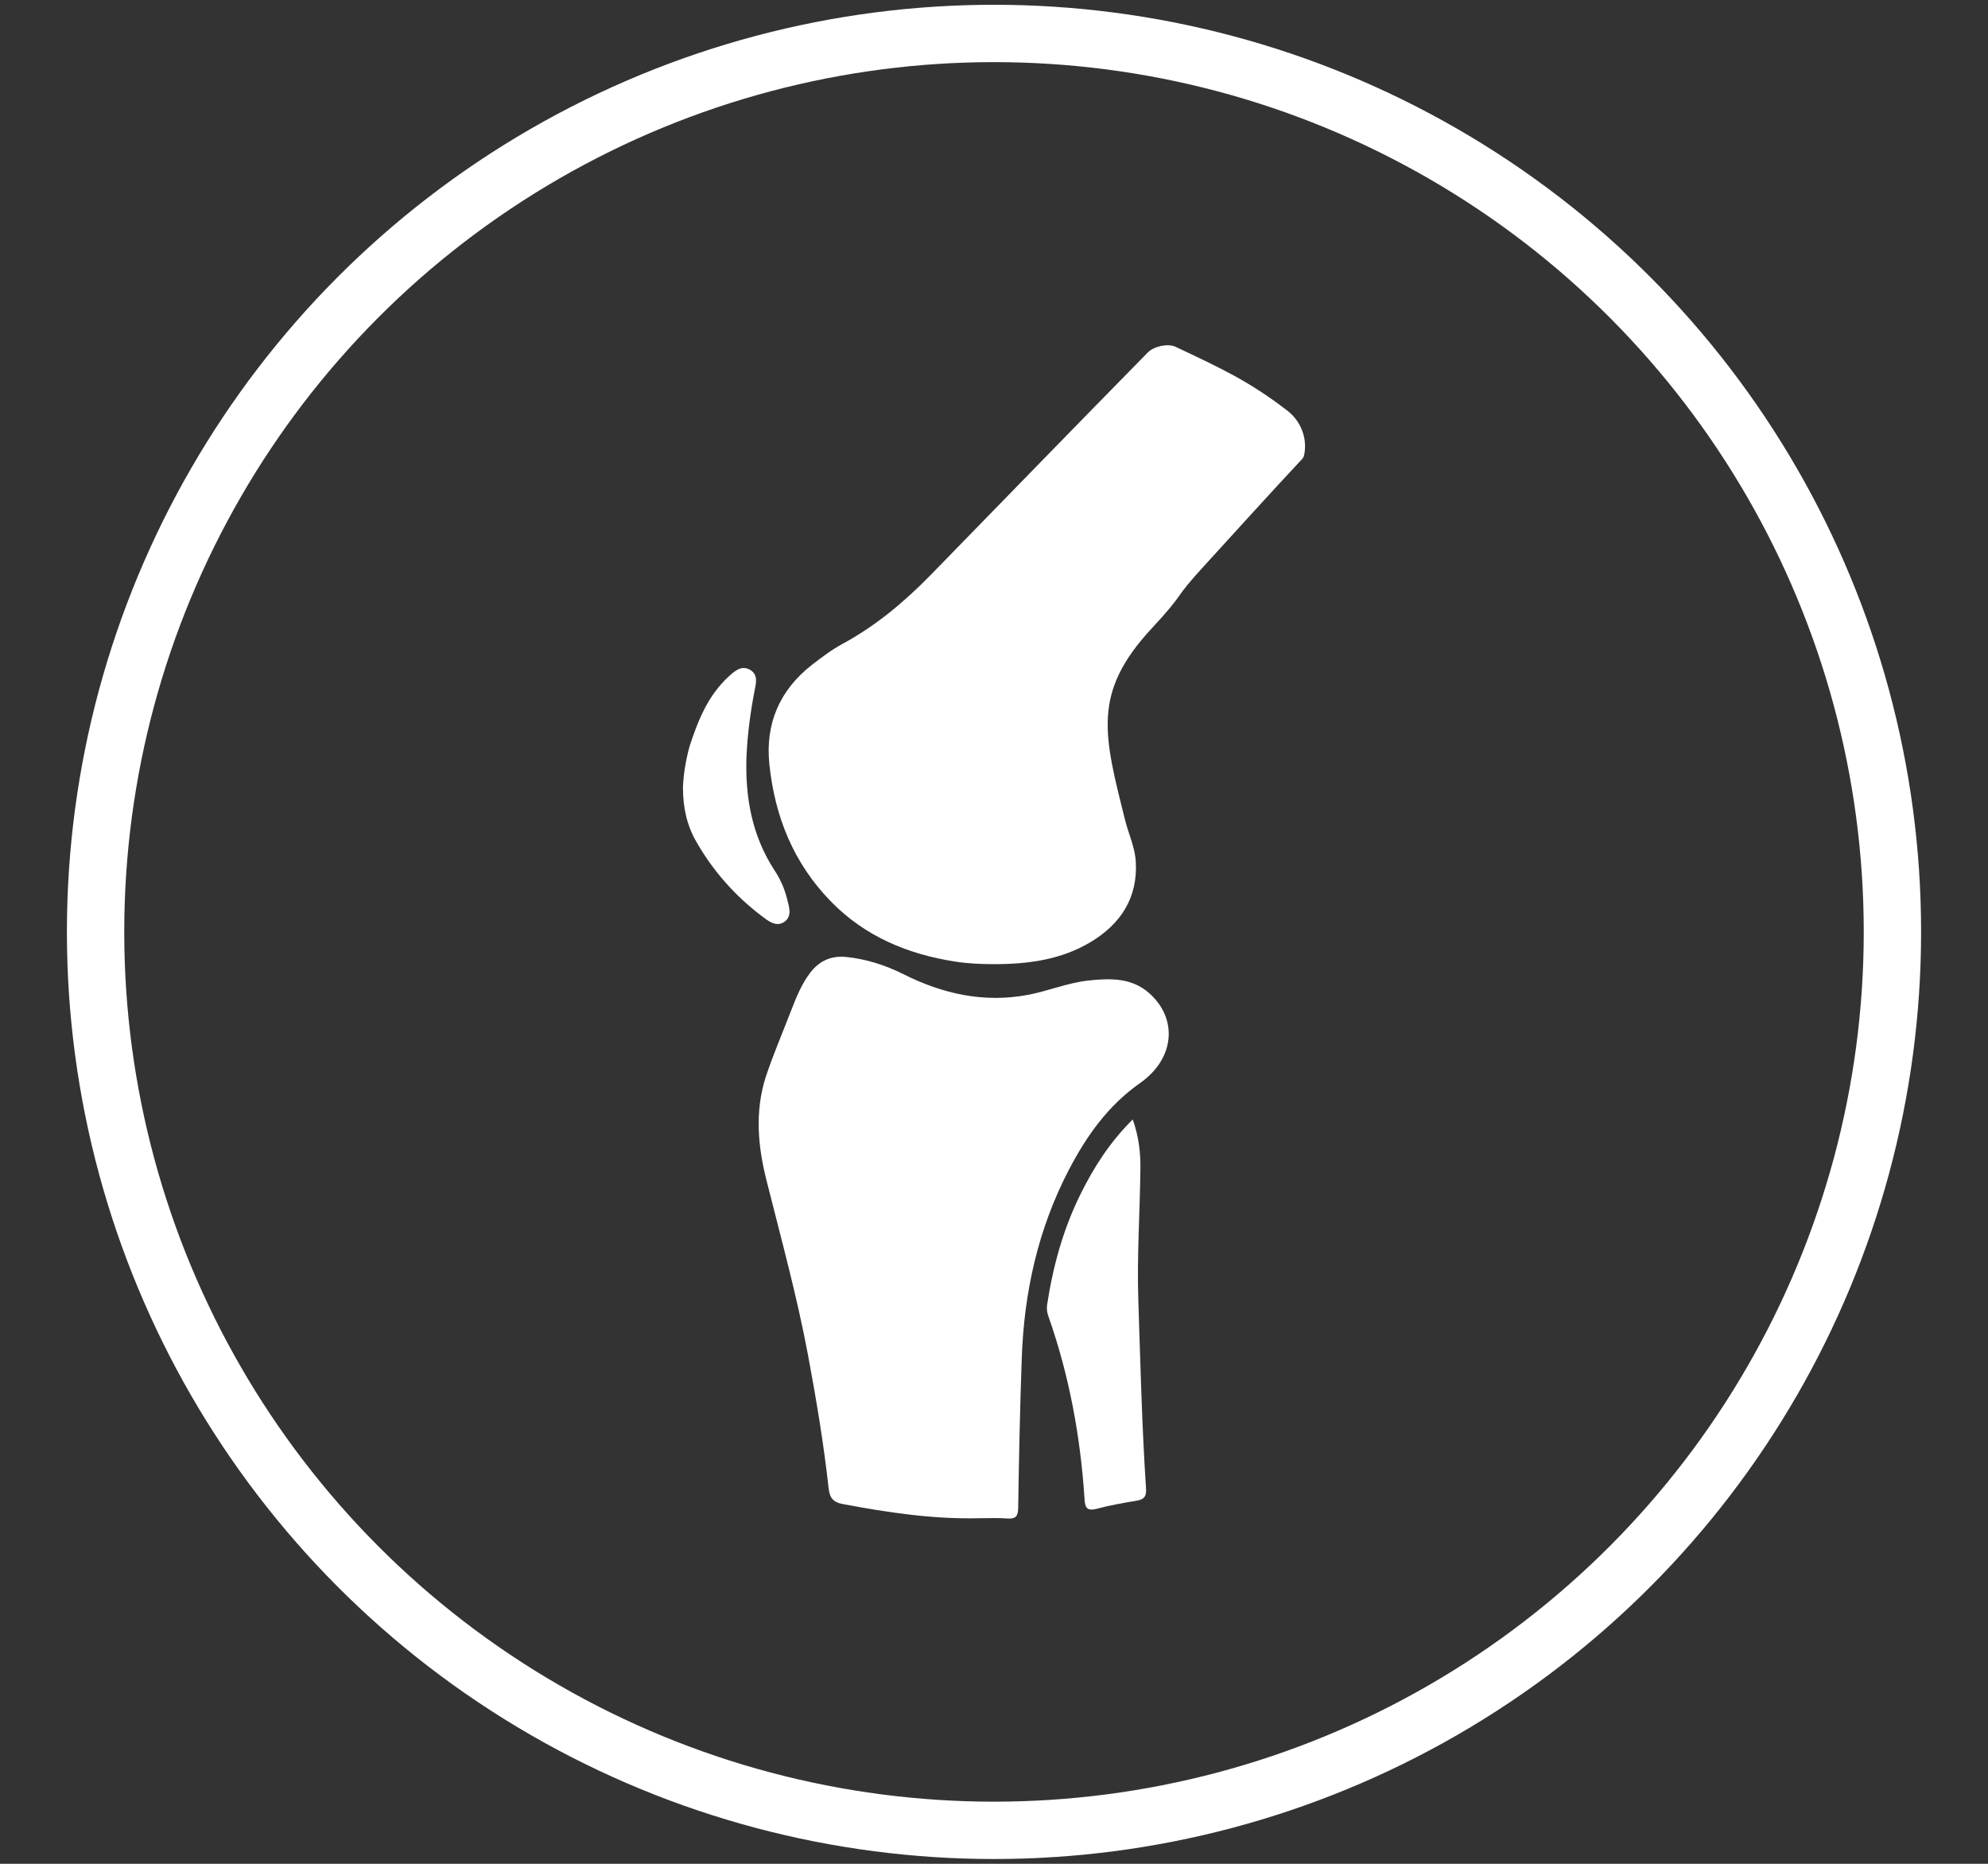
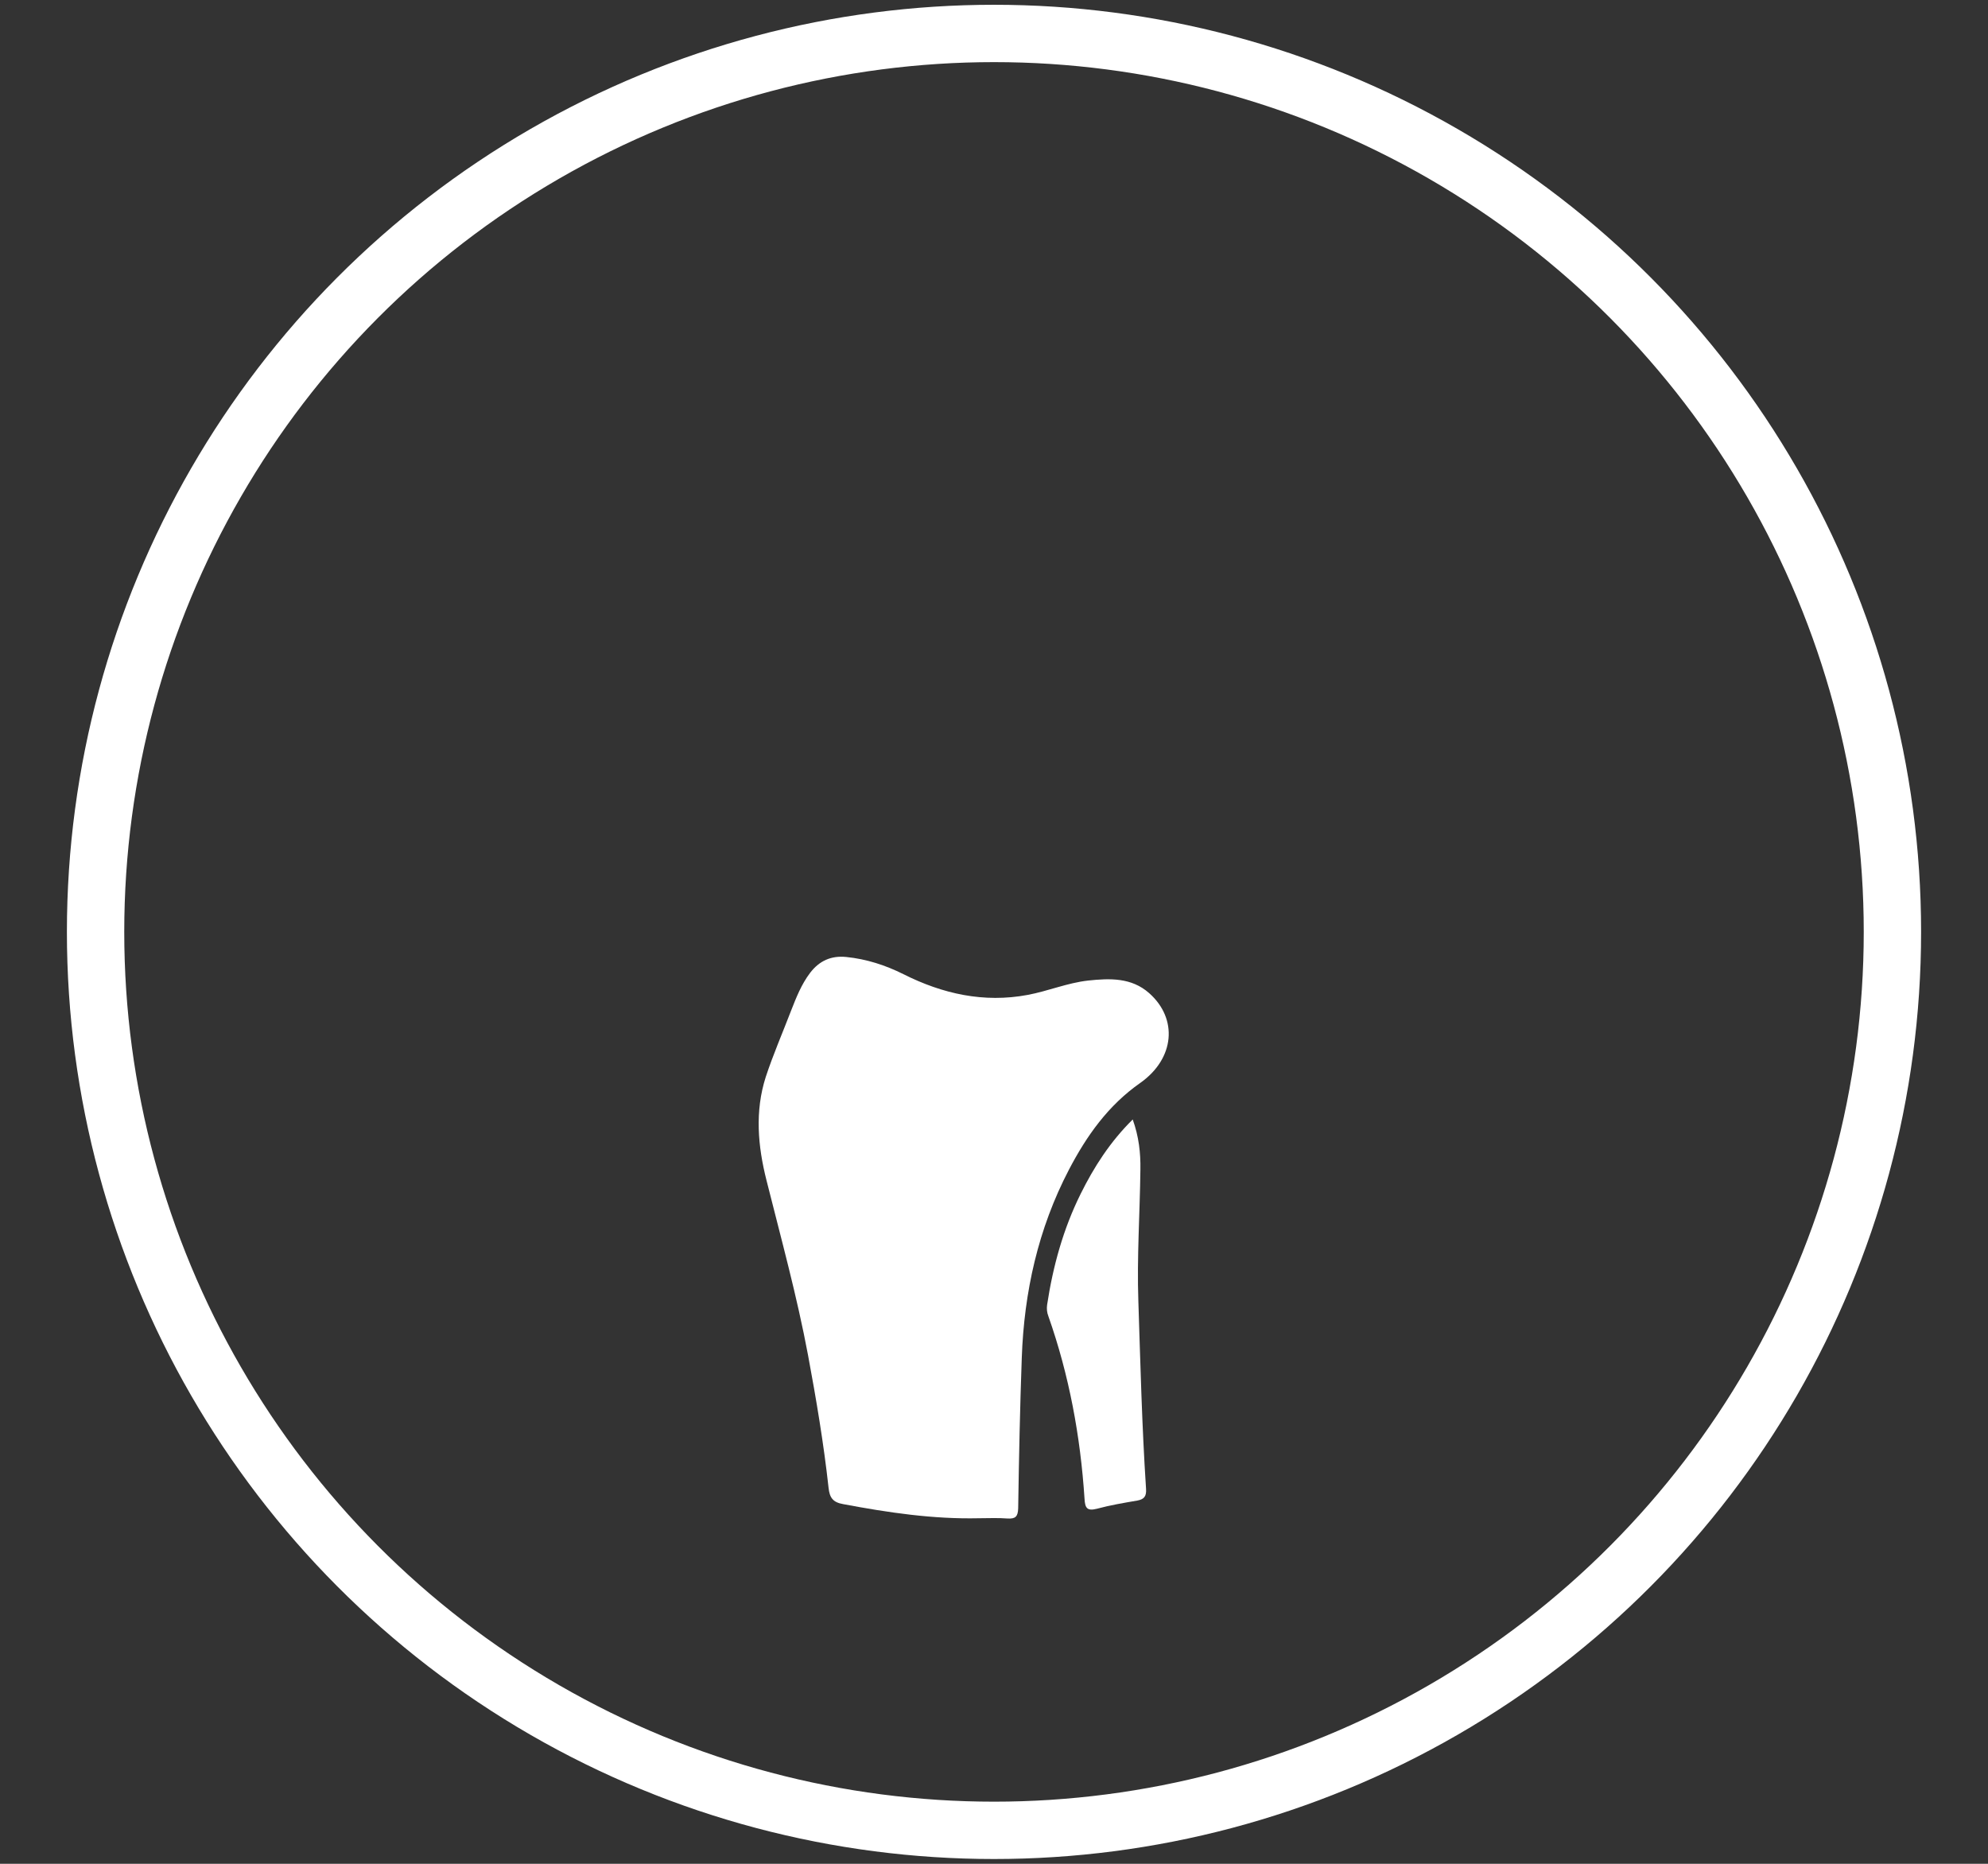
<svg xmlns="http://www.w3.org/2000/svg" id="Layer_1" x="0px" y="0px" viewBox="0 0 1040 975" style="enable-background:new 0 0 1040 975;" xml:space="preserve">
  <rect x="0" y="0" width="1040" height="975" fill="#333333" stroke="none" />
  <style type="text/css">	.st0{fill:none;stroke:#FFFFFF;stroke-width:30;stroke-miterlimit:10;}	.st1{fill:#FFFFFF;}</style>
  <circle class="st0" cx="520" cy="487.5" r="470" />
  <g>
-     <path class="st1" d="M520.04,504.37c17.83,0,35.13-2.28,50.68-11.66c15.55-9.38,24.53-23.06,23.46-41.83  c-0.4-7.51-3.62-14.21-5.5-21.45c-11.26-45.05-17.56-66.9,13.81-100.68c19.04-20.51,9.52-13.27,28.42-33.79  c18.77-20.51,31.37-34.59,50.28-54.83c0.94-0.94,1.34-2.82,1.47-5.23c0.54-7.78-3.08-15.42-9.25-20.11  c-19.84-15.28-34.32-21.99-58.45-33.38c-4.02-1.88-11.26-0.27-14.48,2.95c-53.76,54.83-60.2,61.67-113.82,116.64  c-13.81,14.08-28.56,26.41-45.85,35.8c-5.76,3.08-10.99,7.11-16.22,11.13c-16.76,13.14-24.27,30.7-22.12,51.75  c2.82,27.35,12.6,51.75,32.04,71.73c17.83,18.37,40.22,27.75,65.29,31.64C506.63,504.1,513.34,504.37,520.04,504.37z" />
    <path class="st1" d="M512,794.23c4.96,0,10.06-0.27,15.02,0.13c4.16,0.27,5.5-0.94,5.63-5.36c0.4-26.28,0.94-52.42,1.88-78.7  c1.21-34.46,8.58-67.57,24.67-98.41c9.25-17.7,20.51-33.65,37.4-45.45c17.97-12.74,19.71-33.52,4.56-46.92  c-9.25-8.18-20.51-7.78-31.91-6.57c-10.86,1.21-20.91,5.5-31.64,7.51c-22.93,4.29-44.51-0.54-65.02-10.86  c-9.38-4.69-19.31-7.91-29.9-8.98c-7.91-0.8-14.08,2.01-18.9,8.31c-4.56,6.03-7.24,12.87-9.92,19.71  c-4.42,11.53-9.38,22.93-13.27,34.72c-5.76,17.97-4.16,36.2,0.4,54.16c7.64,30.43,15.95,60.6,21.72,91.43  c4.29,23.06,8.18,46.12,10.73,69.31c0.54,5.23,2.28,7.64,7.64,8.58C464.67,791.28,488.13,794.76,512,794.23z" />
    <path class="st1" d="M592.57,585.62c-11.8,11.66-20.24,24.8-27.22,38.88c-9.12,18.37-14.48,37.81-17.56,58.05  c-0.27,2.01-0.13,4.02,0.67,6.03c10.86,30.84,16.76,62.74,18.9,95.46c0.27,4.69,1.21,6.57,6.44,5.23  c6.97-1.88,14.08-3.08,21.18-4.29c3.62-0.67,4.83-2.28,4.56-6.17c-2.15-32.71-2.95-65.43-4.02-98.14  c-0.8-22.93,0.8-45.85,1.07-68.91C596.73,603.18,595.79,594.6,592.57,585.62z" />
-     <path class="st1" d="M357.28,411.87c0,10.46,2.01,19.84,6.97,28.42c8.71,15.28,20.24,28.29,34.19,38.88  c3.35,2.55,7.37,5.9,11.66,3.22c4.56-2.95,2.68-8.04,1.61-12.33c-1.34-5.36-3.62-10.46-6.7-15.02  c-11.8-18.23-15.28-38.48-14.48-59.66c0.54-11.4,2.01-22.52,4.16-33.79c0.8-3.89,2.15-8.71-2.41-11.26  c-4.42-2.41-7.91,0.67-10.99,3.49c-10.86,9.92-16.09,22.93-20.51,36.47C358.76,397.52,357.55,405.03,357.28,411.87z" />
  </g>
</svg>